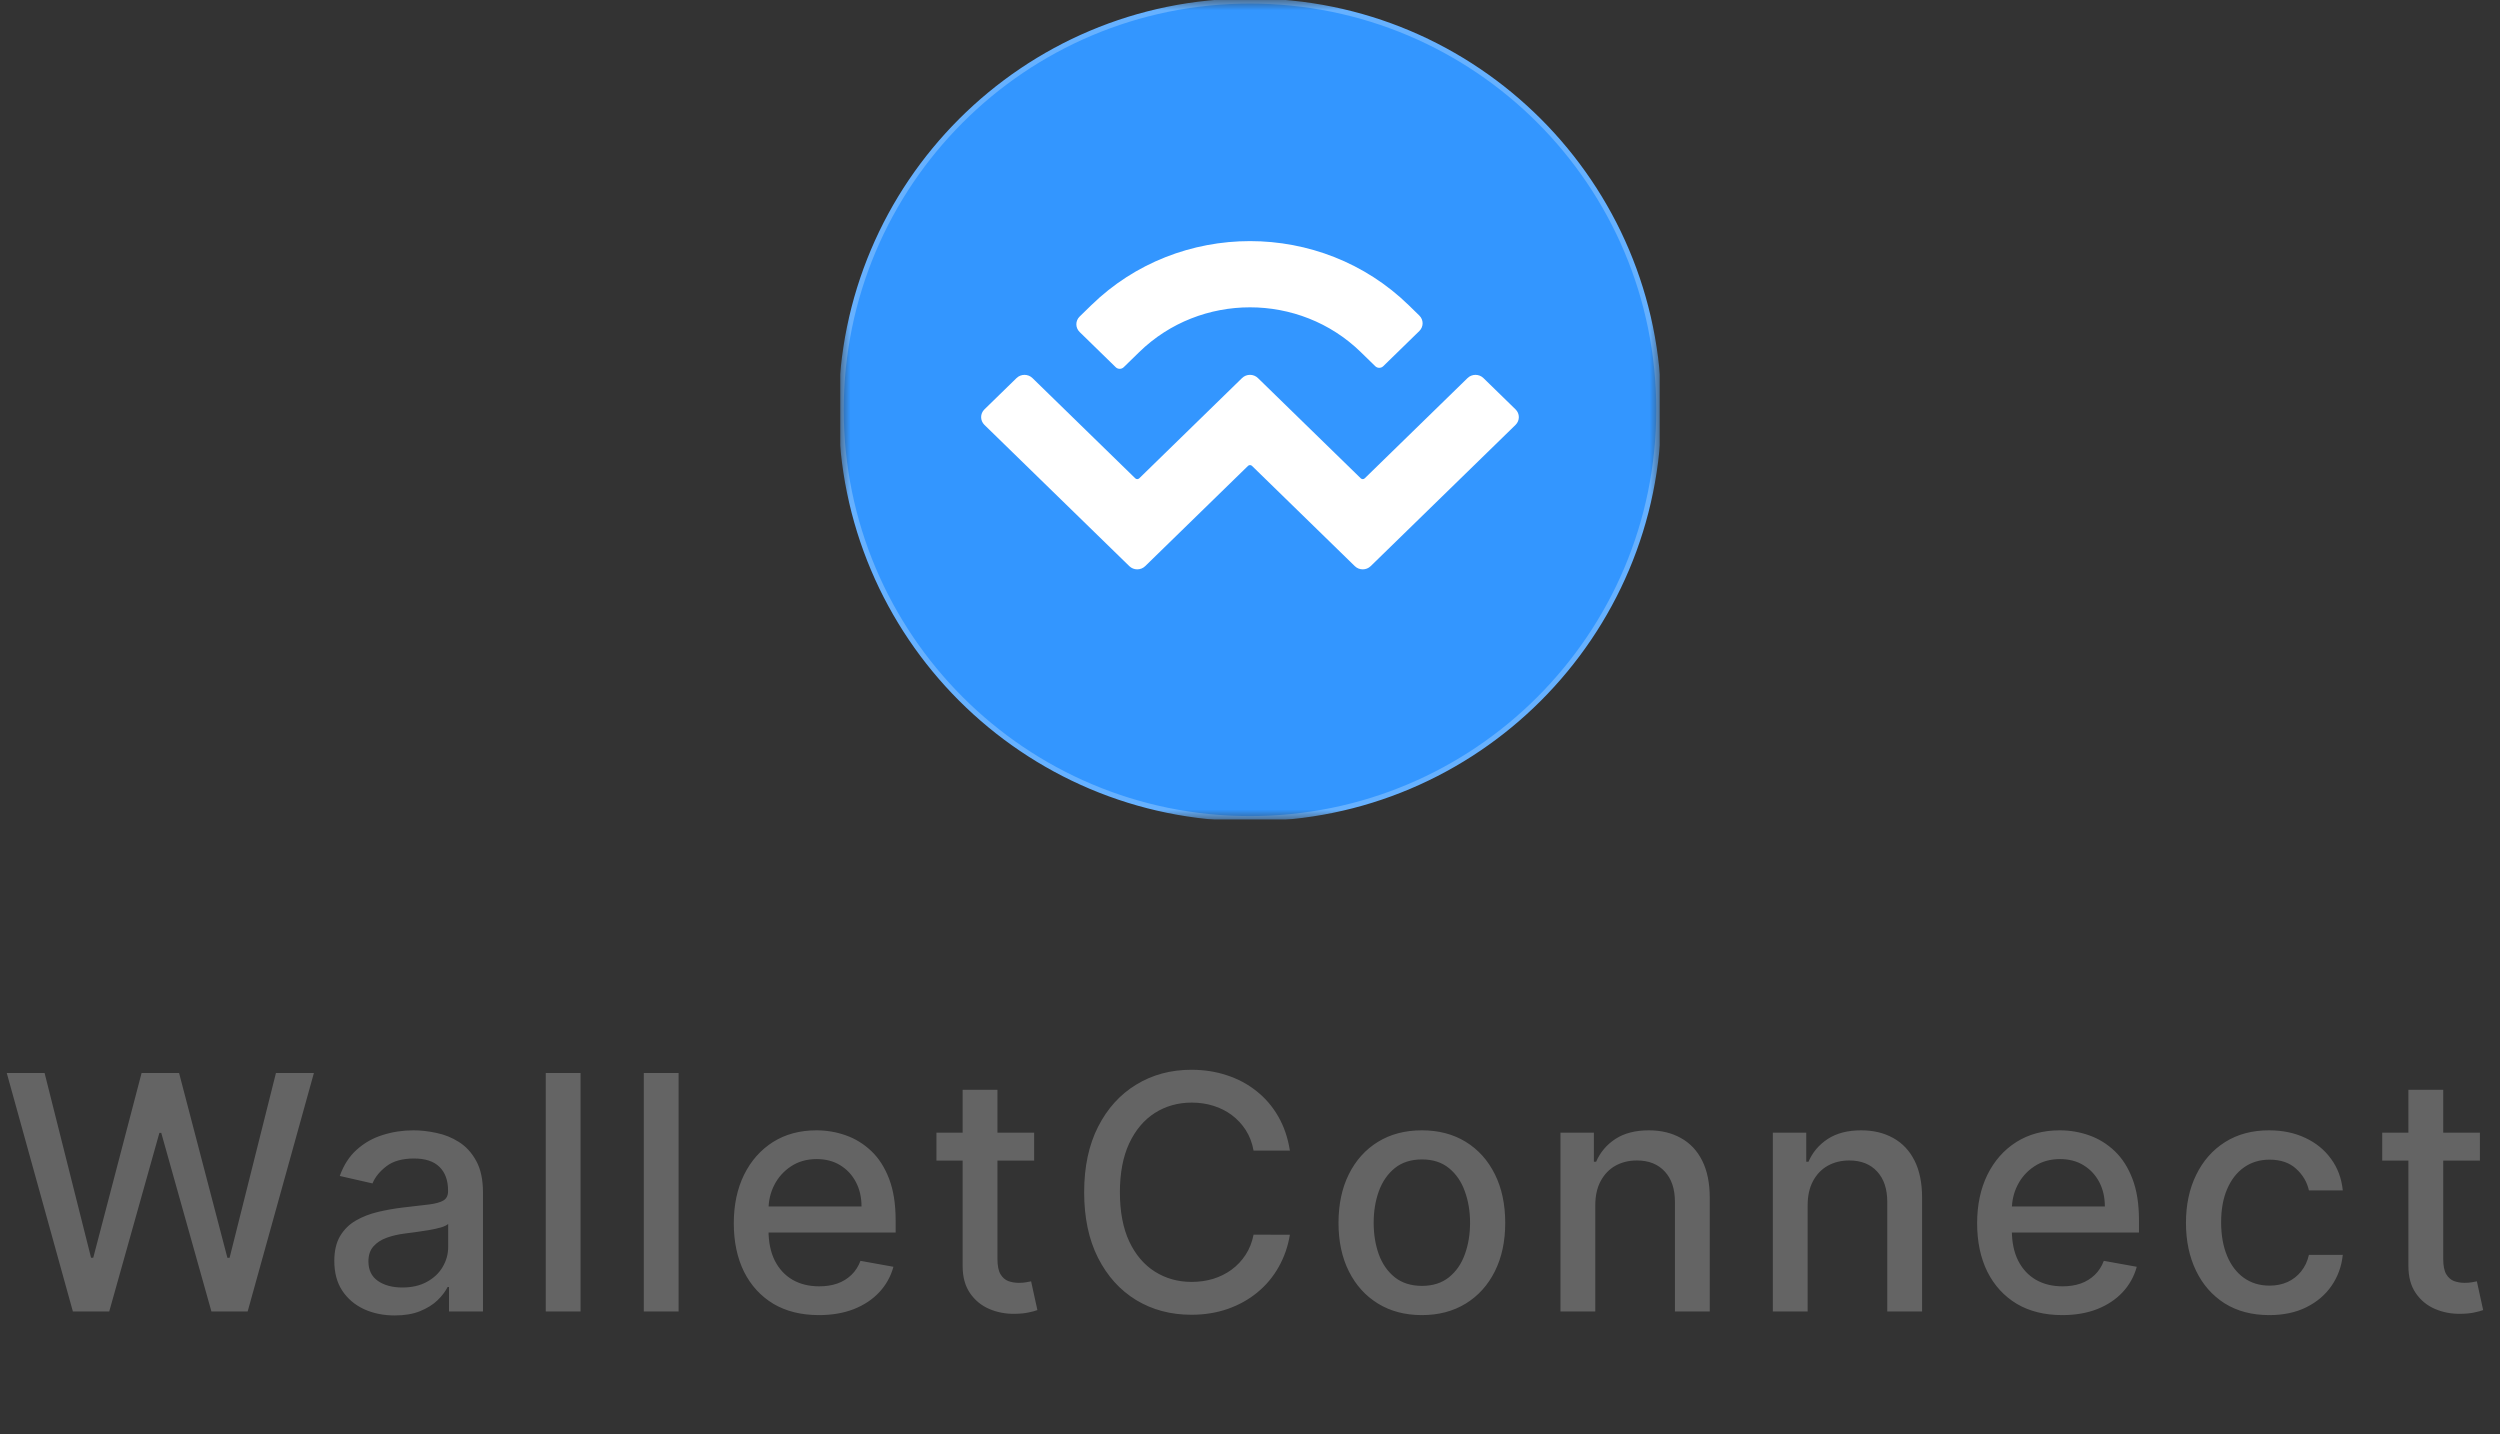
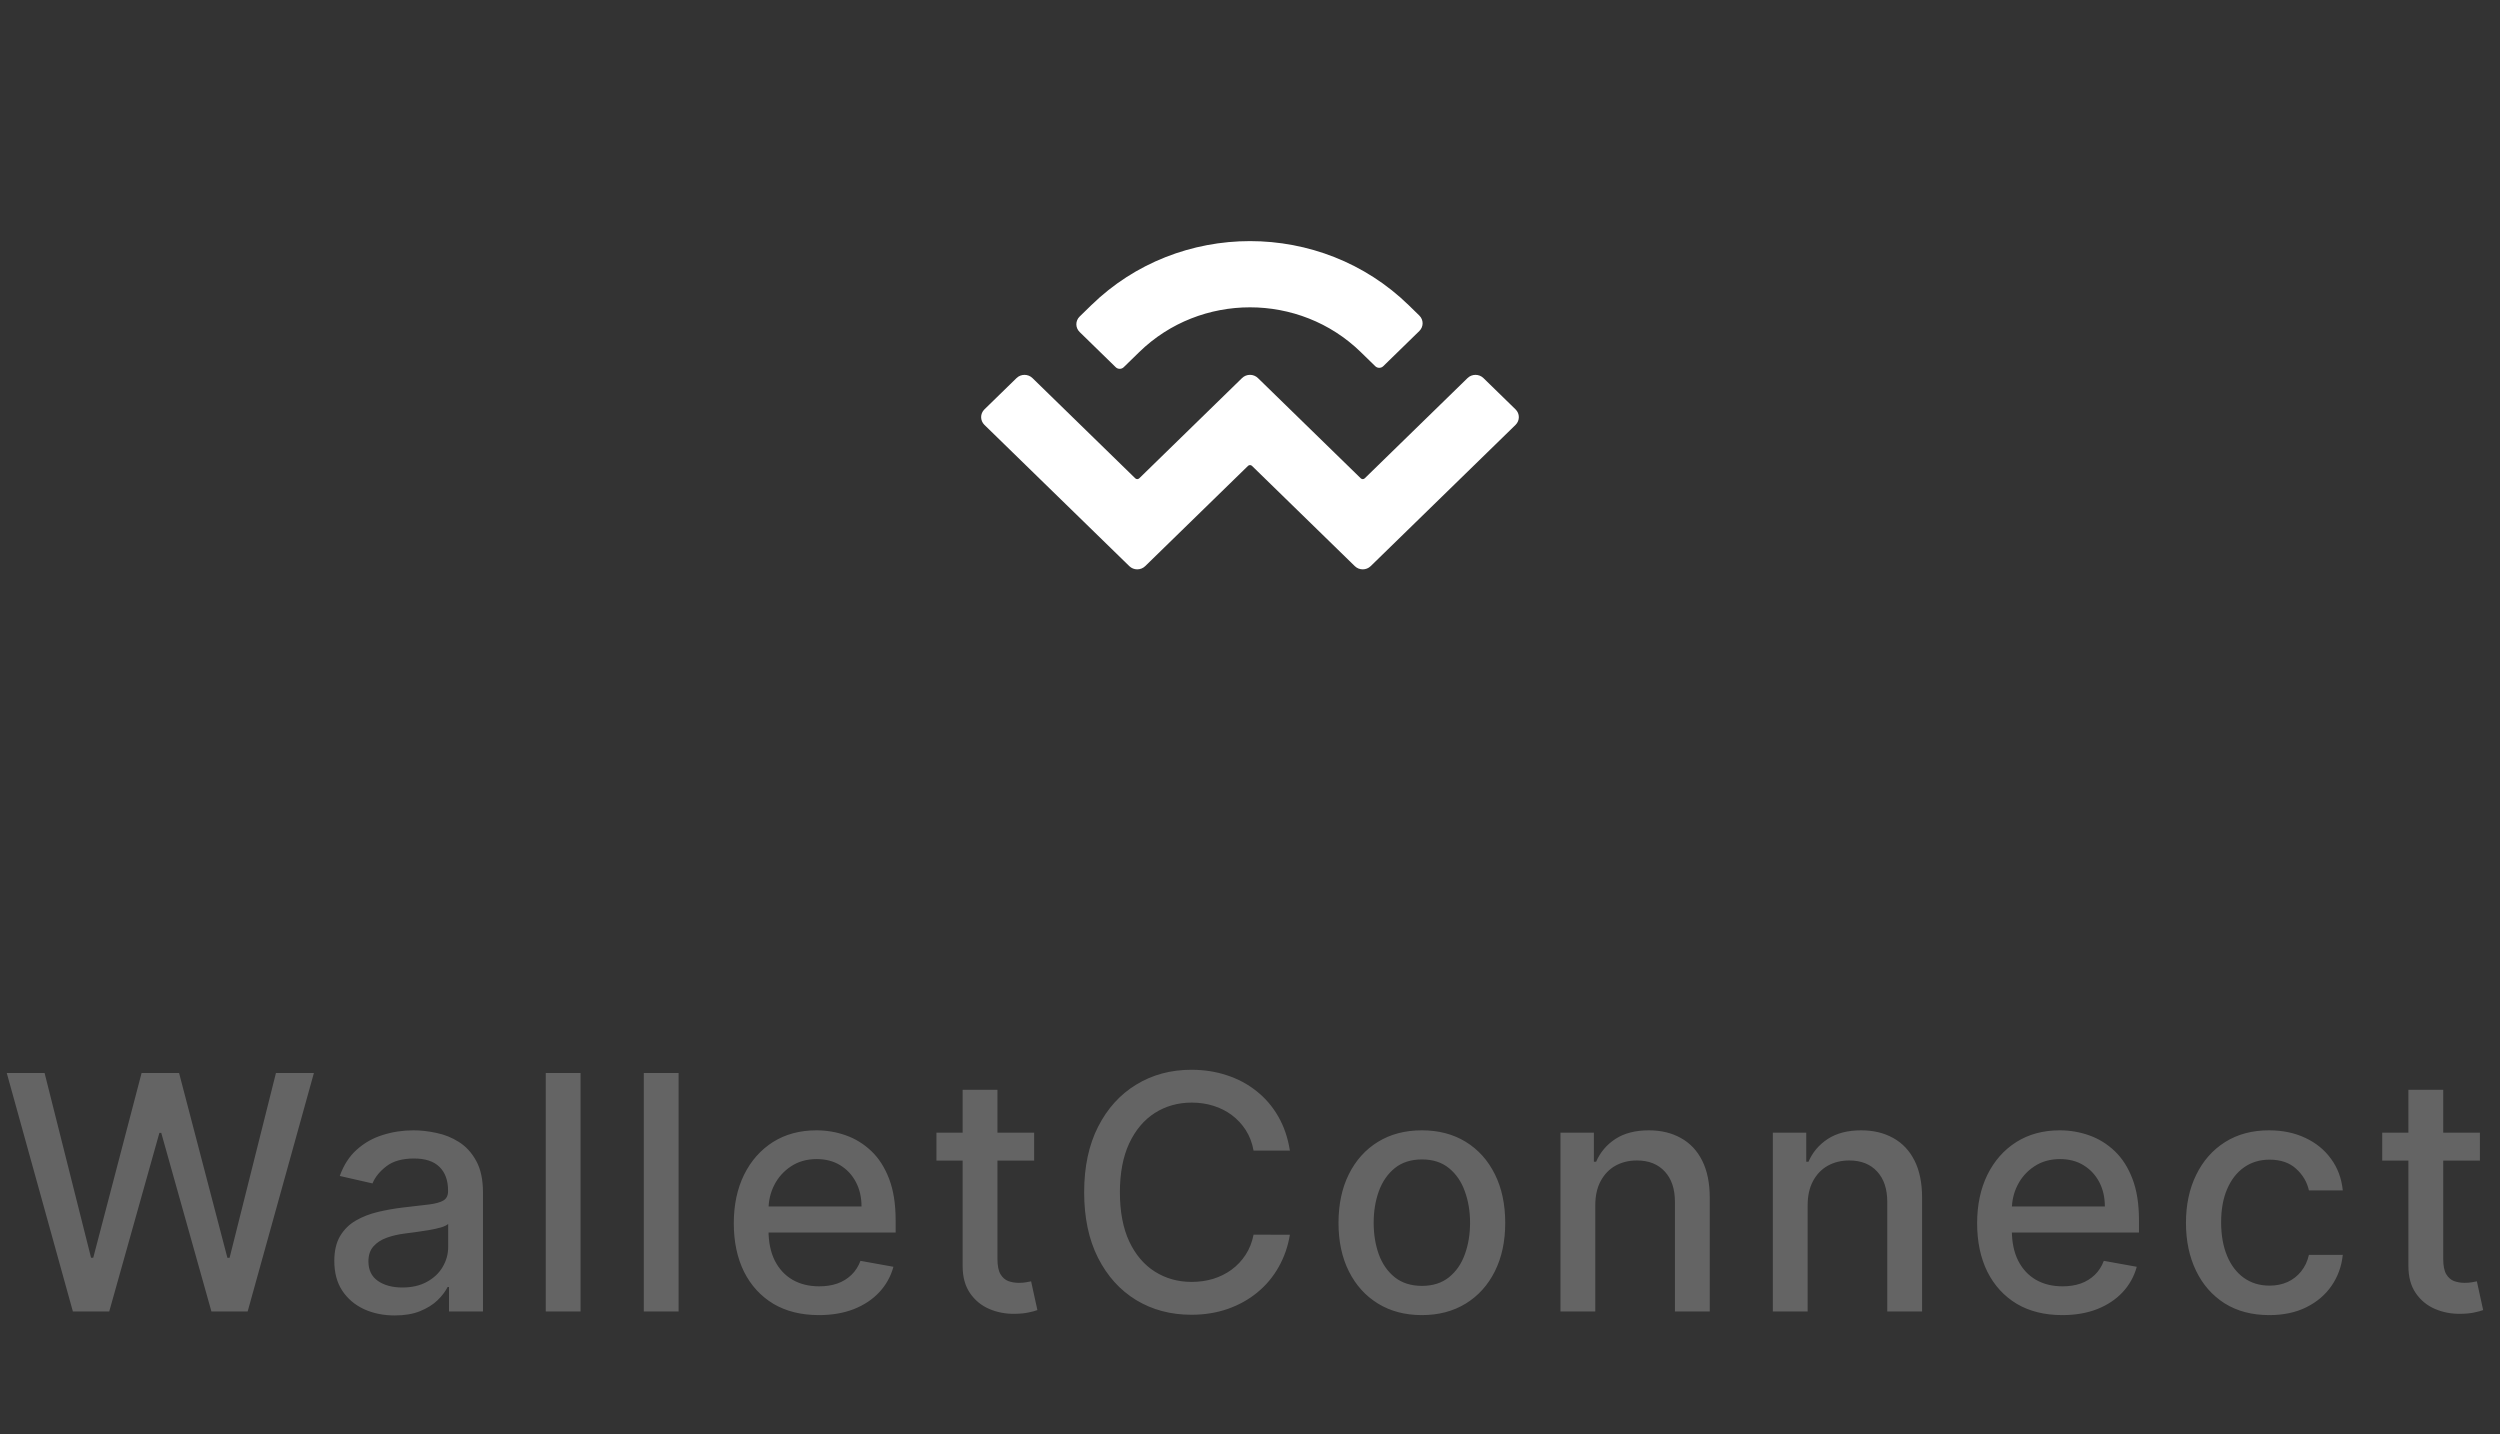
<svg xmlns="http://www.w3.org/2000/svg" width="122" height="70" viewBox="0 0 122 70" fill="none">
  <rect x="0" y="0" width="122" height="70" fill="#333333" stroke="none" />
  <g clip-path="url(#clip0_1565_337122)">
    <mask id="mask0_1565_337122" style="mask-type:luminance" maskUnits="userSpaceOnUse" x="41" y="0" width="40" height="41">
      <path d="M41 0H81V40H41V0Z" fill="white" />
    </mask>
    <g mask="url(#mask0_1565_337122)">
-       <path d="M61 39.95C72.018 39.95 80.95 31.018 80.95 20C80.95 8.982 72.018 0.05 61 0.05C49.982 0.05 41.05 8.982 41.05 20C41.05 31.018 49.982 39.95 61 39.95Z" fill="#3396FF" stroke="#66B1FF" stroke-width="0.25" />
      <path d="M53.252 14.896C57.531 10.723 64.469 10.723 68.748 14.896L69.263 15.399C69.477 15.607 69.477 15.945 69.263 16.154L67.501 17.872C67.394 17.976 67.221 17.976 67.114 17.872L66.405 17.181C63.42 14.27 58.58 14.27 55.595 17.181L54.836 17.921C54.729 18.025 54.555 18.025 54.448 17.921L52.687 16.203C52.472 15.994 52.472 15.656 52.687 15.447L53.252 14.896ZM72.391 18.449L73.959 19.978C74.173 20.187 74.173 20.525 73.959 20.734L66.889 27.628C66.675 27.837 66.329 27.837 66.115 27.628L61.097 22.735C61.043 22.683 60.957 22.683 60.903 22.735L55.885 27.628C55.671 27.837 55.325 27.837 55.111 27.628L48.04 20.734C47.826 20.525 47.826 20.187 48.04 19.978L49.608 18.449C49.822 18.241 50.169 18.241 50.383 18.449L55.401 23.342C55.455 23.395 55.541 23.395 55.595 23.342L60.612 18.449C60.826 18.24 61.173 18.24 61.387 18.449L66.405 23.342C66.459 23.395 66.545 23.395 66.599 23.342L71.617 18.449C71.831 18.241 72.177 18.241 72.391 18.449Z" fill="white" />
    </g>
  </g>
  <path d="M3.557 64.001L0.33 52.364H2.176L4.443 61.376H4.551L6.909 52.364H8.739L11.097 61.381H11.204L13.466 52.364H15.318L12.085 64.001H10.318L7.869 55.285H7.778L5.33 64.001H3.557ZM19.263 64.194C18.71 64.194 18.21 64.091 17.763 63.887C17.316 63.678 16.962 63.377 16.701 62.983C16.443 62.59 16.314 62.106 16.314 61.535C16.314 61.042 16.409 60.637 16.598 60.319C16.788 60.001 17.043 59.749 17.365 59.563C17.687 59.377 18.047 59.237 18.445 59.142C18.843 59.048 19.248 58.976 19.661 58.927C20.183 58.866 20.608 58.817 20.933 58.779C21.259 58.737 21.496 58.671 21.644 58.58C21.791 58.489 21.865 58.341 21.865 58.137V58.097C21.865 57.601 21.725 57.216 21.445 56.944C21.168 56.671 20.756 56.535 20.206 56.535C19.634 56.535 19.183 56.661 18.854 56.915C18.528 57.165 18.303 57.444 18.178 57.751L16.581 57.387C16.771 56.856 17.047 56.428 17.411 56.103C17.778 55.773 18.201 55.535 18.678 55.387C19.155 55.235 19.657 55.16 20.183 55.16C20.532 55.16 20.901 55.201 21.291 55.285C21.685 55.364 22.053 55.512 22.394 55.728C22.738 55.944 23.021 56.252 23.24 56.654C23.46 57.052 23.57 57.569 23.57 58.205V64.001H21.911V62.807H21.843C21.733 63.027 21.568 63.243 21.348 63.455C21.129 63.667 20.846 63.843 20.502 63.983C20.157 64.124 19.744 64.194 19.263 64.194ZM19.632 62.83C20.102 62.83 20.504 62.737 20.837 62.552C21.174 62.366 21.43 62.124 21.604 61.824C21.782 61.521 21.871 61.197 21.871 60.853V59.728C21.81 59.788 21.693 59.845 21.519 59.898C21.348 59.947 21.153 59.991 20.933 60.029C20.714 60.063 20.5 60.095 20.291 60.126C20.083 60.152 19.909 60.175 19.769 60.194C19.439 60.235 19.138 60.305 18.865 60.404C18.596 60.502 18.381 60.644 18.218 60.83C18.058 61.012 17.979 61.254 17.979 61.557C17.979 61.978 18.134 62.296 18.445 62.512C18.756 62.724 19.151 62.83 19.632 62.83ZM28.331 52.364V64.001H26.633V52.364H28.331ZM33.116 52.364V64.001H31.417V52.364H33.116ZM39.963 64.177C39.103 64.177 38.362 63.993 37.741 63.626C37.124 63.254 36.647 62.733 36.309 62.063C35.976 61.389 35.809 60.599 35.809 59.694C35.809 58.8 35.976 58.012 36.309 57.33C36.647 56.648 37.116 56.116 37.718 55.733C38.325 55.351 39.033 55.16 39.843 55.16C40.336 55.16 40.813 55.241 41.275 55.404C41.737 55.567 42.152 55.822 42.52 56.171C42.887 56.519 43.177 56.972 43.389 57.529C43.601 58.082 43.707 58.754 43.707 59.546V60.148H36.77V58.876H42.042C42.042 58.428 41.951 58.033 41.77 57.688C41.588 57.34 41.332 57.065 41.003 56.864C40.677 56.663 40.294 56.563 39.855 56.563C39.378 56.563 38.961 56.68 38.605 56.915C38.253 57.146 37.98 57.449 37.787 57.824C37.597 58.196 37.503 58.599 37.503 59.035V60.029C37.503 60.612 37.605 61.108 37.809 61.517C38.018 61.927 38.307 62.239 38.679 62.455C39.05 62.667 39.484 62.773 39.98 62.773C40.302 62.773 40.595 62.728 40.861 62.637C41.126 62.542 41.355 62.402 41.548 62.216C41.741 62.031 41.889 61.802 41.991 61.529L43.599 61.819C43.47 62.292 43.239 62.707 42.906 63.063C42.576 63.415 42.162 63.69 41.662 63.887C41.165 64.08 40.599 64.177 39.963 64.177ZM50.466 55.273V56.637H45.699V55.273H50.466ZM46.977 53.182H48.676V61.438C48.676 61.767 48.725 62.016 48.824 62.182C48.922 62.345 49.049 62.457 49.205 62.517C49.364 62.574 49.536 62.603 49.722 62.603C49.858 62.603 49.977 62.593 50.08 62.574C50.182 62.555 50.261 62.54 50.318 62.529L50.625 63.932C50.526 63.97 50.386 64.008 50.205 64.046C50.023 64.088 49.795 64.11 49.523 64.114C49.076 64.122 48.659 64.042 48.273 63.876C47.886 63.709 47.574 63.451 47.335 63.103C47.097 62.754 46.977 62.317 46.977 61.79V53.182ZM62.946 56.148H61.174C61.105 55.769 60.978 55.436 60.793 55.148C60.607 54.86 60.38 54.616 60.111 54.415C59.842 54.215 59.541 54.063 59.208 53.961C58.878 53.858 58.528 53.807 58.157 53.807C57.486 53.807 56.886 53.976 56.355 54.313C55.829 54.65 55.412 55.144 55.105 55.796C54.802 56.447 54.651 57.243 54.651 58.182C54.651 59.129 54.802 59.928 55.105 60.58C55.412 61.231 55.831 61.724 56.361 62.057C56.891 62.391 57.488 62.557 58.151 62.557C58.518 62.557 58.867 62.508 59.196 62.41C59.53 62.307 59.831 62.158 60.1 61.961C60.369 61.764 60.596 61.523 60.782 61.239C60.971 60.951 61.102 60.622 61.174 60.251L62.946 60.256C62.852 60.828 62.668 61.355 62.395 61.836C62.126 62.313 61.78 62.726 61.355 63.074C60.935 63.419 60.454 63.686 59.912 63.876C59.37 64.065 58.78 64.16 58.139 64.16C57.132 64.16 56.234 63.921 55.446 63.444C54.658 62.963 54.037 62.275 53.583 61.381C53.132 60.487 52.907 59.421 52.907 58.182C52.907 56.94 53.134 55.874 53.588 54.983C54.043 54.09 54.664 53.404 55.452 52.927C56.24 52.446 57.136 52.205 58.139 52.205C58.757 52.205 59.333 52.294 59.867 52.472C60.405 52.646 60.888 52.904 61.316 53.245C61.744 53.582 62.098 53.995 62.378 54.483C62.658 54.968 62.848 55.523 62.946 56.148ZM69.387 64.177C68.569 64.177 67.855 63.989 67.245 63.614C66.635 63.239 66.162 62.715 65.824 62.04C65.487 61.366 65.319 60.578 65.319 59.677C65.319 58.771 65.487 57.98 65.824 57.302C66.162 56.624 66.635 56.097 67.245 55.722C67.855 55.347 68.569 55.16 69.387 55.16C70.205 55.16 70.919 55.347 71.529 55.722C72.139 56.097 72.612 56.624 72.949 57.302C73.287 57.98 73.455 58.771 73.455 59.677C73.455 60.578 73.287 61.366 72.949 62.04C72.612 62.715 72.139 63.239 71.529 63.614C70.919 63.989 70.205 64.177 69.387 64.177ZM69.393 62.751C69.923 62.751 70.362 62.61 70.711 62.33C71.059 62.05 71.317 61.677 71.484 61.211C71.654 60.745 71.739 60.231 71.739 59.671C71.739 59.114 71.654 58.603 71.484 58.137C71.317 57.667 71.059 57.29 70.711 57.006C70.362 56.722 69.923 56.58 69.393 56.58C68.859 56.58 68.415 56.722 68.063 57.006C67.715 57.29 67.455 57.667 67.285 58.137C67.118 58.603 67.035 59.114 67.035 59.671C67.035 60.231 67.118 60.745 67.285 61.211C67.455 61.677 67.715 62.05 68.063 62.33C68.415 62.61 68.859 62.751 69.393 62.751ZM77.85 58.819V64.001H76.151V55.273H77.782V56.694H77.89C78.091 56.231 78.405 55.86 78.833 55.58C79.265 55.3 79.809 55.16 80.464 55.16C81.059 55.16 81.579 55.285 82.026 55.535C82.473 55.781 82.82 56.148 83.066 56.637C83.312 57.126 83.436 57.73 83.436 58.449V64.001H81.737V58.654C81.737 58.021 81.572 57.527 81.242 57.171C80.913 56.811 80.46 56.631 79.884 56.631C79.49 56.631 79.14 56.716 78.833 56.887C78.53 57.057 78.29 57.307 78.112 57.637C77.937 57.963 77.85 58.356 77.85 58.819ZM88.213 58.819V64.001H86.514V55.273H88.145V56.694H88.253C88.453 56.231 88.768 55.86 89.196 55.58C89.628 55.3 90.171 55.16 90.826 55.16C91.421 55.16 91.942 55.285 92.389 55.535C92.836 55.781 93.183 56.148 93.429 56.637C93.675 57.126 93.798 57.73 93.798 58.449V64.001H92.099V58.654C92.099 58.021 91.934 57.527 91.605 57.171C91.275 56.811 90.823 56.631 90.247 56.631C89.853 56.631 89.503 56.716 89.196 56.887C88.893 57.057 88.652 57.307 88.474 57.637C88.3 57.963 88.213 58.356 88.213 58.819ZM100.638 64.177C99.778 64.177 99.037 63.993 98.416 63.626C97.799 63.254 97.322 62.733 96.984 62.063C96.651 61.389 96.484 60.599 96.484 59.694C96.484 58.8 96.651 58.012 96.984 57.33C97.322 56.648 97.791 56.116 98.394 55.733C98.999 55.351 99.708 55.16 100.518 55.16C101.011 55.16 101.488 55.241 101.95 55.404C102.412 55.567 102.827 55.822 103.195 56.171C103.562 56.519 103.852 56.972 104.064 57.529C104.276 58.082 104.382 58.754 104.382 59.546V60.148H97.445V58.876H102.717C102.717 58.428 102.626 58.033 102.445 57.688C102.263 57.34 102.007 57.065 101.678 56.864C101.352 56.663 100.969 56.563 100.53 56.563C100.053 56.563 99.636 56.68 99.28 56.915C98.928 57.146 98.655 57.449 98.462 57.824C98.272 58.196 98.178 58.599 98.178 59.035V60.029C98.178 60.612 98.28 61.108 98.484 61.517C98.693 61.927 98.983 62.239 99.354 62.455C99.725 62.667 100.159 62.773 100.655 62.773C100.977 62.773 101.27 62.728 101.536 62.637C101.801 62.542 102.03 62.402 102.223 62.216C102.416 62.031 102.564 61.802 102.666 61.529L104.274 61.819C104.145 62.292 103.914 62.707 103.581 63.063C103.251 63.415 102.837 63.69 102.337 63.887C101.84 64.08 101.274 64.177 100.638 64.177ZM110.743 64.177C109.898 64.177 109.171 63.985 108.561 63.603C107.955 63.216 107.489 62.684 107.164 62.006C106.838 61.328 106.675 60.552 106.675 59.677C106.675 58.79 106.842 58.008 107.175 57.33C107.508 56.648 107.978 56.116 108.584 55.733C109.19 55.351 109.904 55.16 110.726 55.16C111.389 55.16 111.98 55.283 112.499 55.529C113.018 55.771 113.436 56.112 113.755 56.552C114.077 56.991 114.268 57.504 114.328 58.091H112.675C112.584 57.682 112.376 57.33 112.05 57.035C111.728 56.739 111.296 56.591 110.755 56.591C110.281 56.591 109.866 56.716 109.51 56.966C109.158 57.213 108.883 57.565 108.686 58.023C108.489 58.478 108.391 59.016 108.391 59.637C108.391 60.273 108.488 60.822 108.681 61.285C108.874 61.747 109.147 62.105 109.499 62.358C109.855 62.612 110.273 62.739 110.755 62.739C111.077 62.739 111.368 62.68 111.63 62.563C111.895 62.442 112.116 62.269 112.294 62.046C112.476 61.822 112.603 61.553 112.675 61.239H114.328C114.268 61.803 114.084 62.307 113.777 62.751C113.47 63.194 113.059 63.542 112.544 63.796C112.033 64.05 111.433 64.177 110.743 64.177ZM121.019 55.273V56.637H116.252V55.273H121.019ZM117.53 53.182H119.229V61.438C119.229 61.767 119.279 62.016 119.377 62.182C119.475 62.345 119.602 62.457 119.758 62.517C119.917 62.574 120.089 62.603 120.275 62.603C120.411 62.603 120.53 62.593 120.633 62.574C120.735 62.555 120.814 62.54 120.871 62.529L121.178 63.932C121.08 63.97 120.939 64.008 120.758 64.046C120.576 64.088 120.349 64.11 120.076 64.114C119.629 64.122 119.212 64.042 118.826 63.876C118.439 63.709 118.127 63.451 117.888 63.103C117.65 62.754 117.53 62.317 117.53 61.79V53.182Z" fill="#646464" />
  <defs>
    <clipPath id="clip0_1565_337122">
      <rect width="40" height="40" fill="white" transform="translate(41)" />
    </clipPath>
  </defs>
</svg>